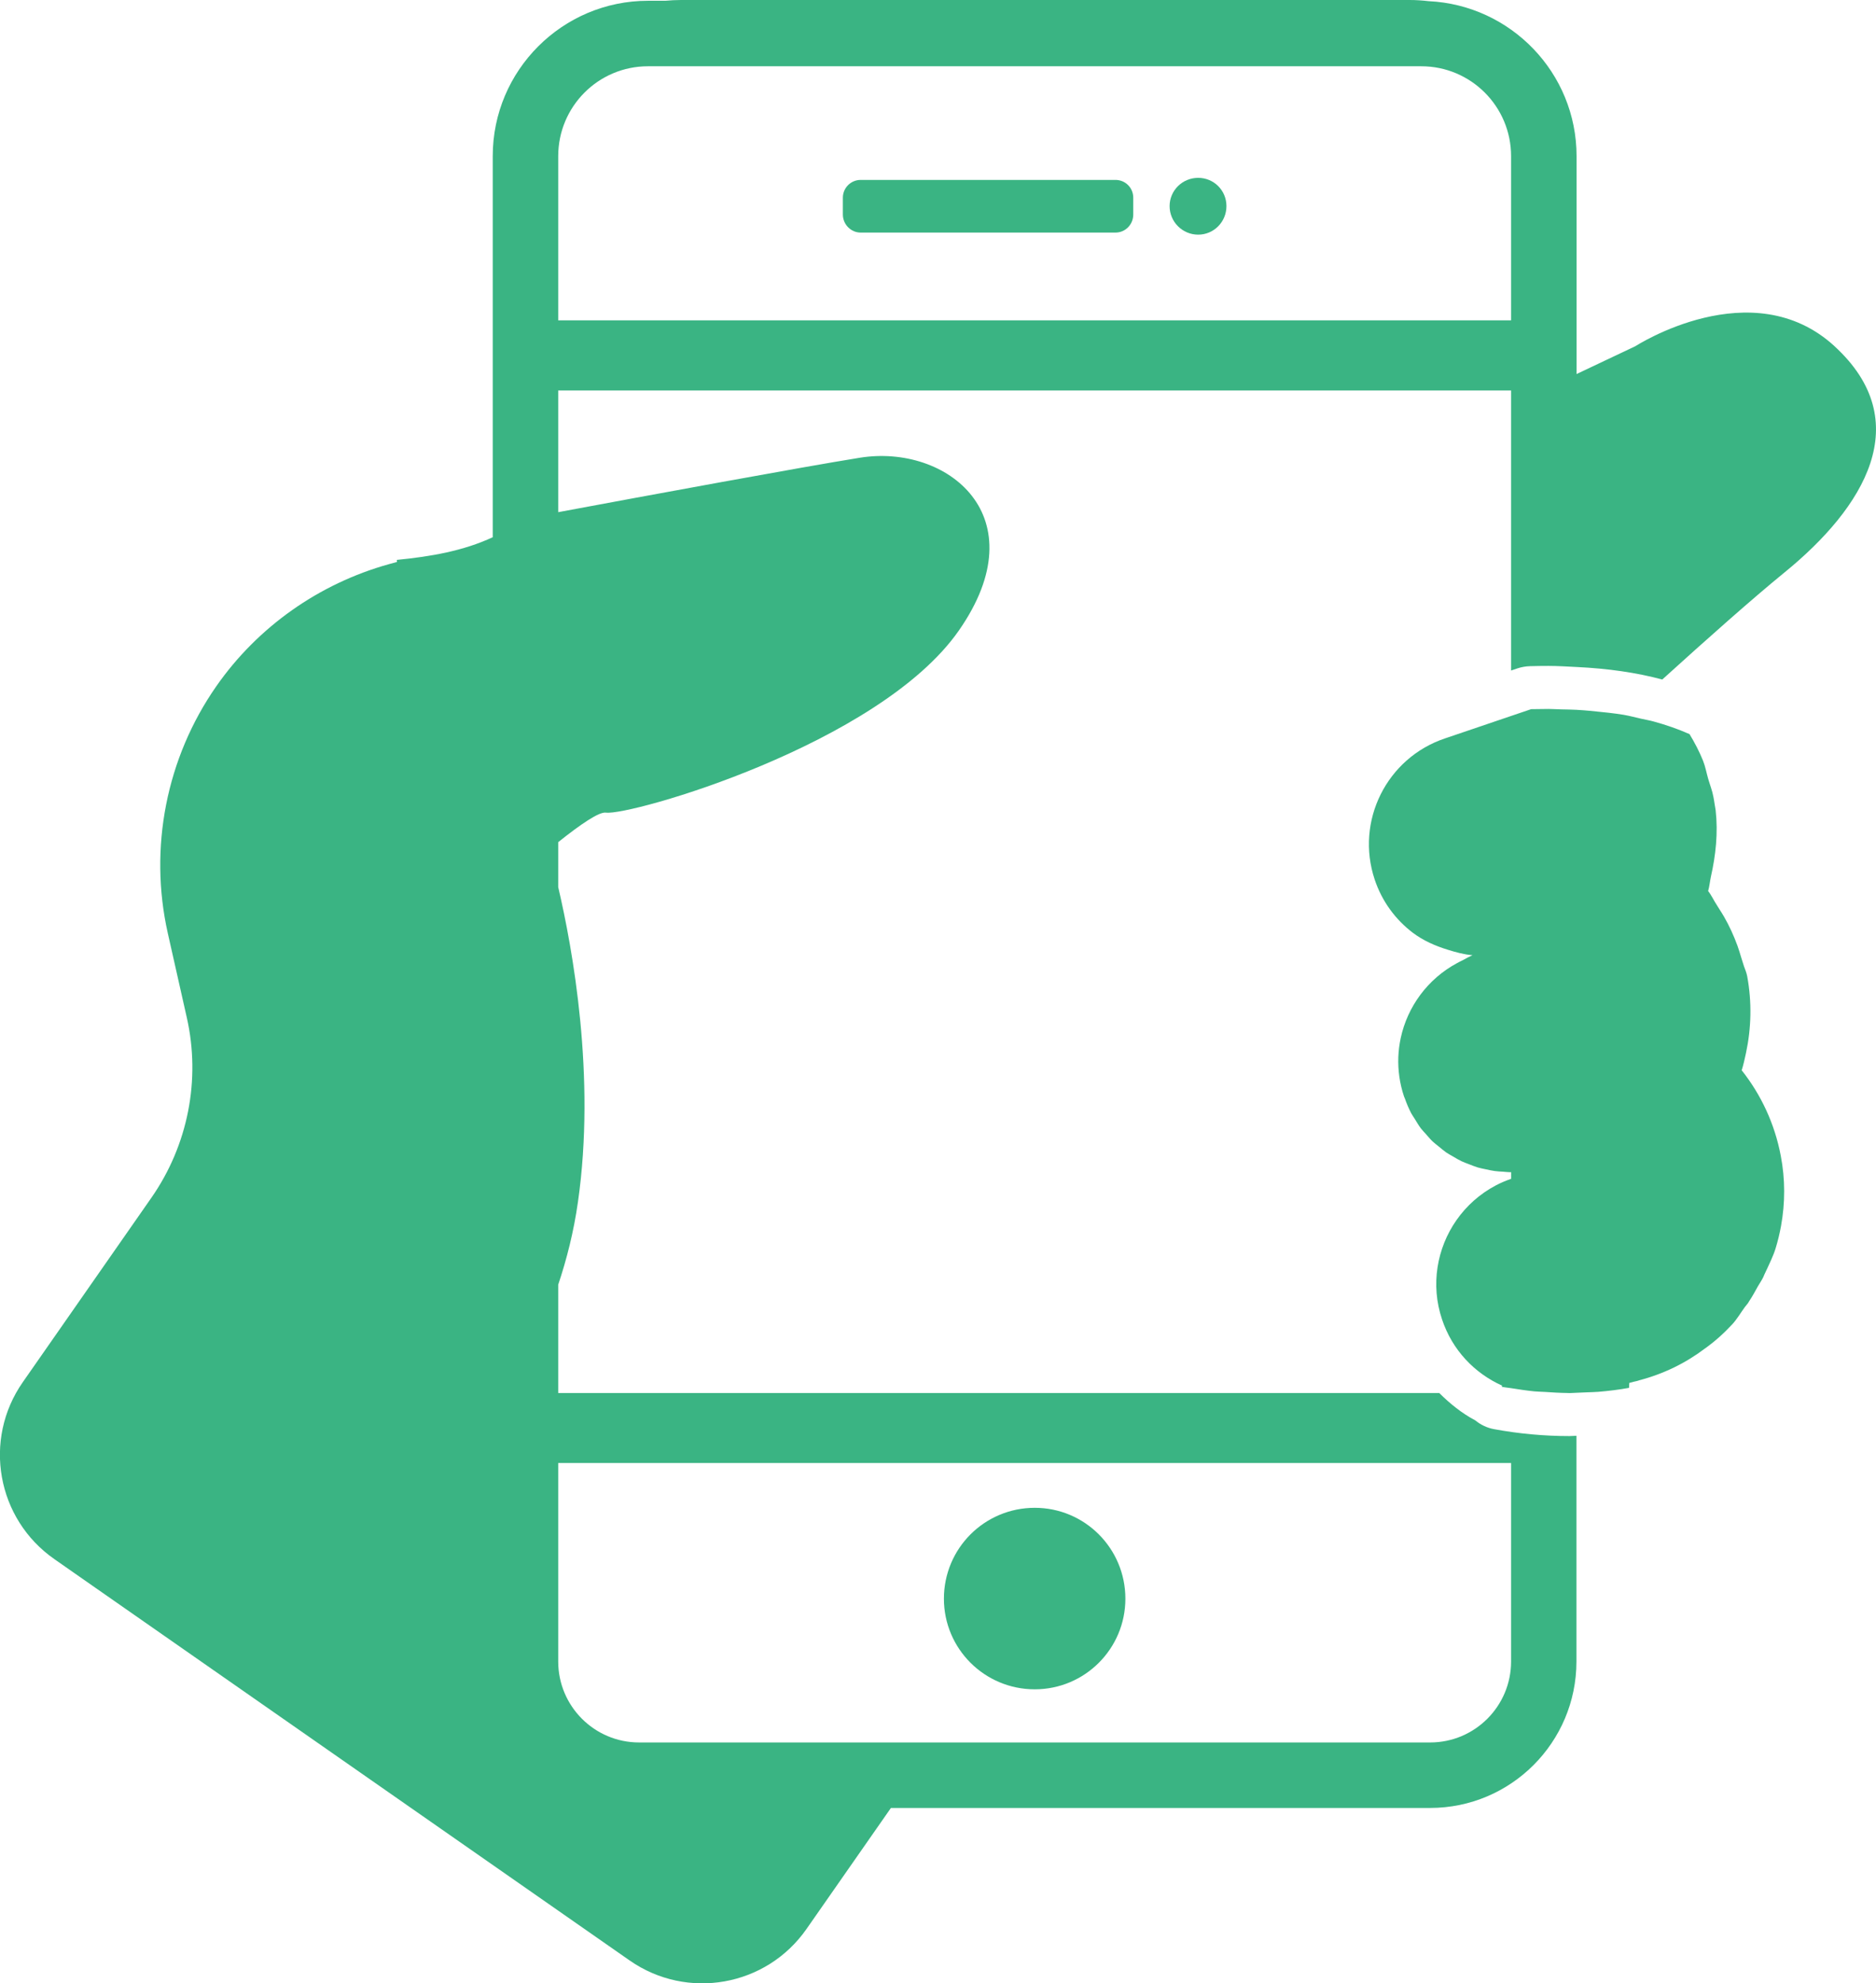
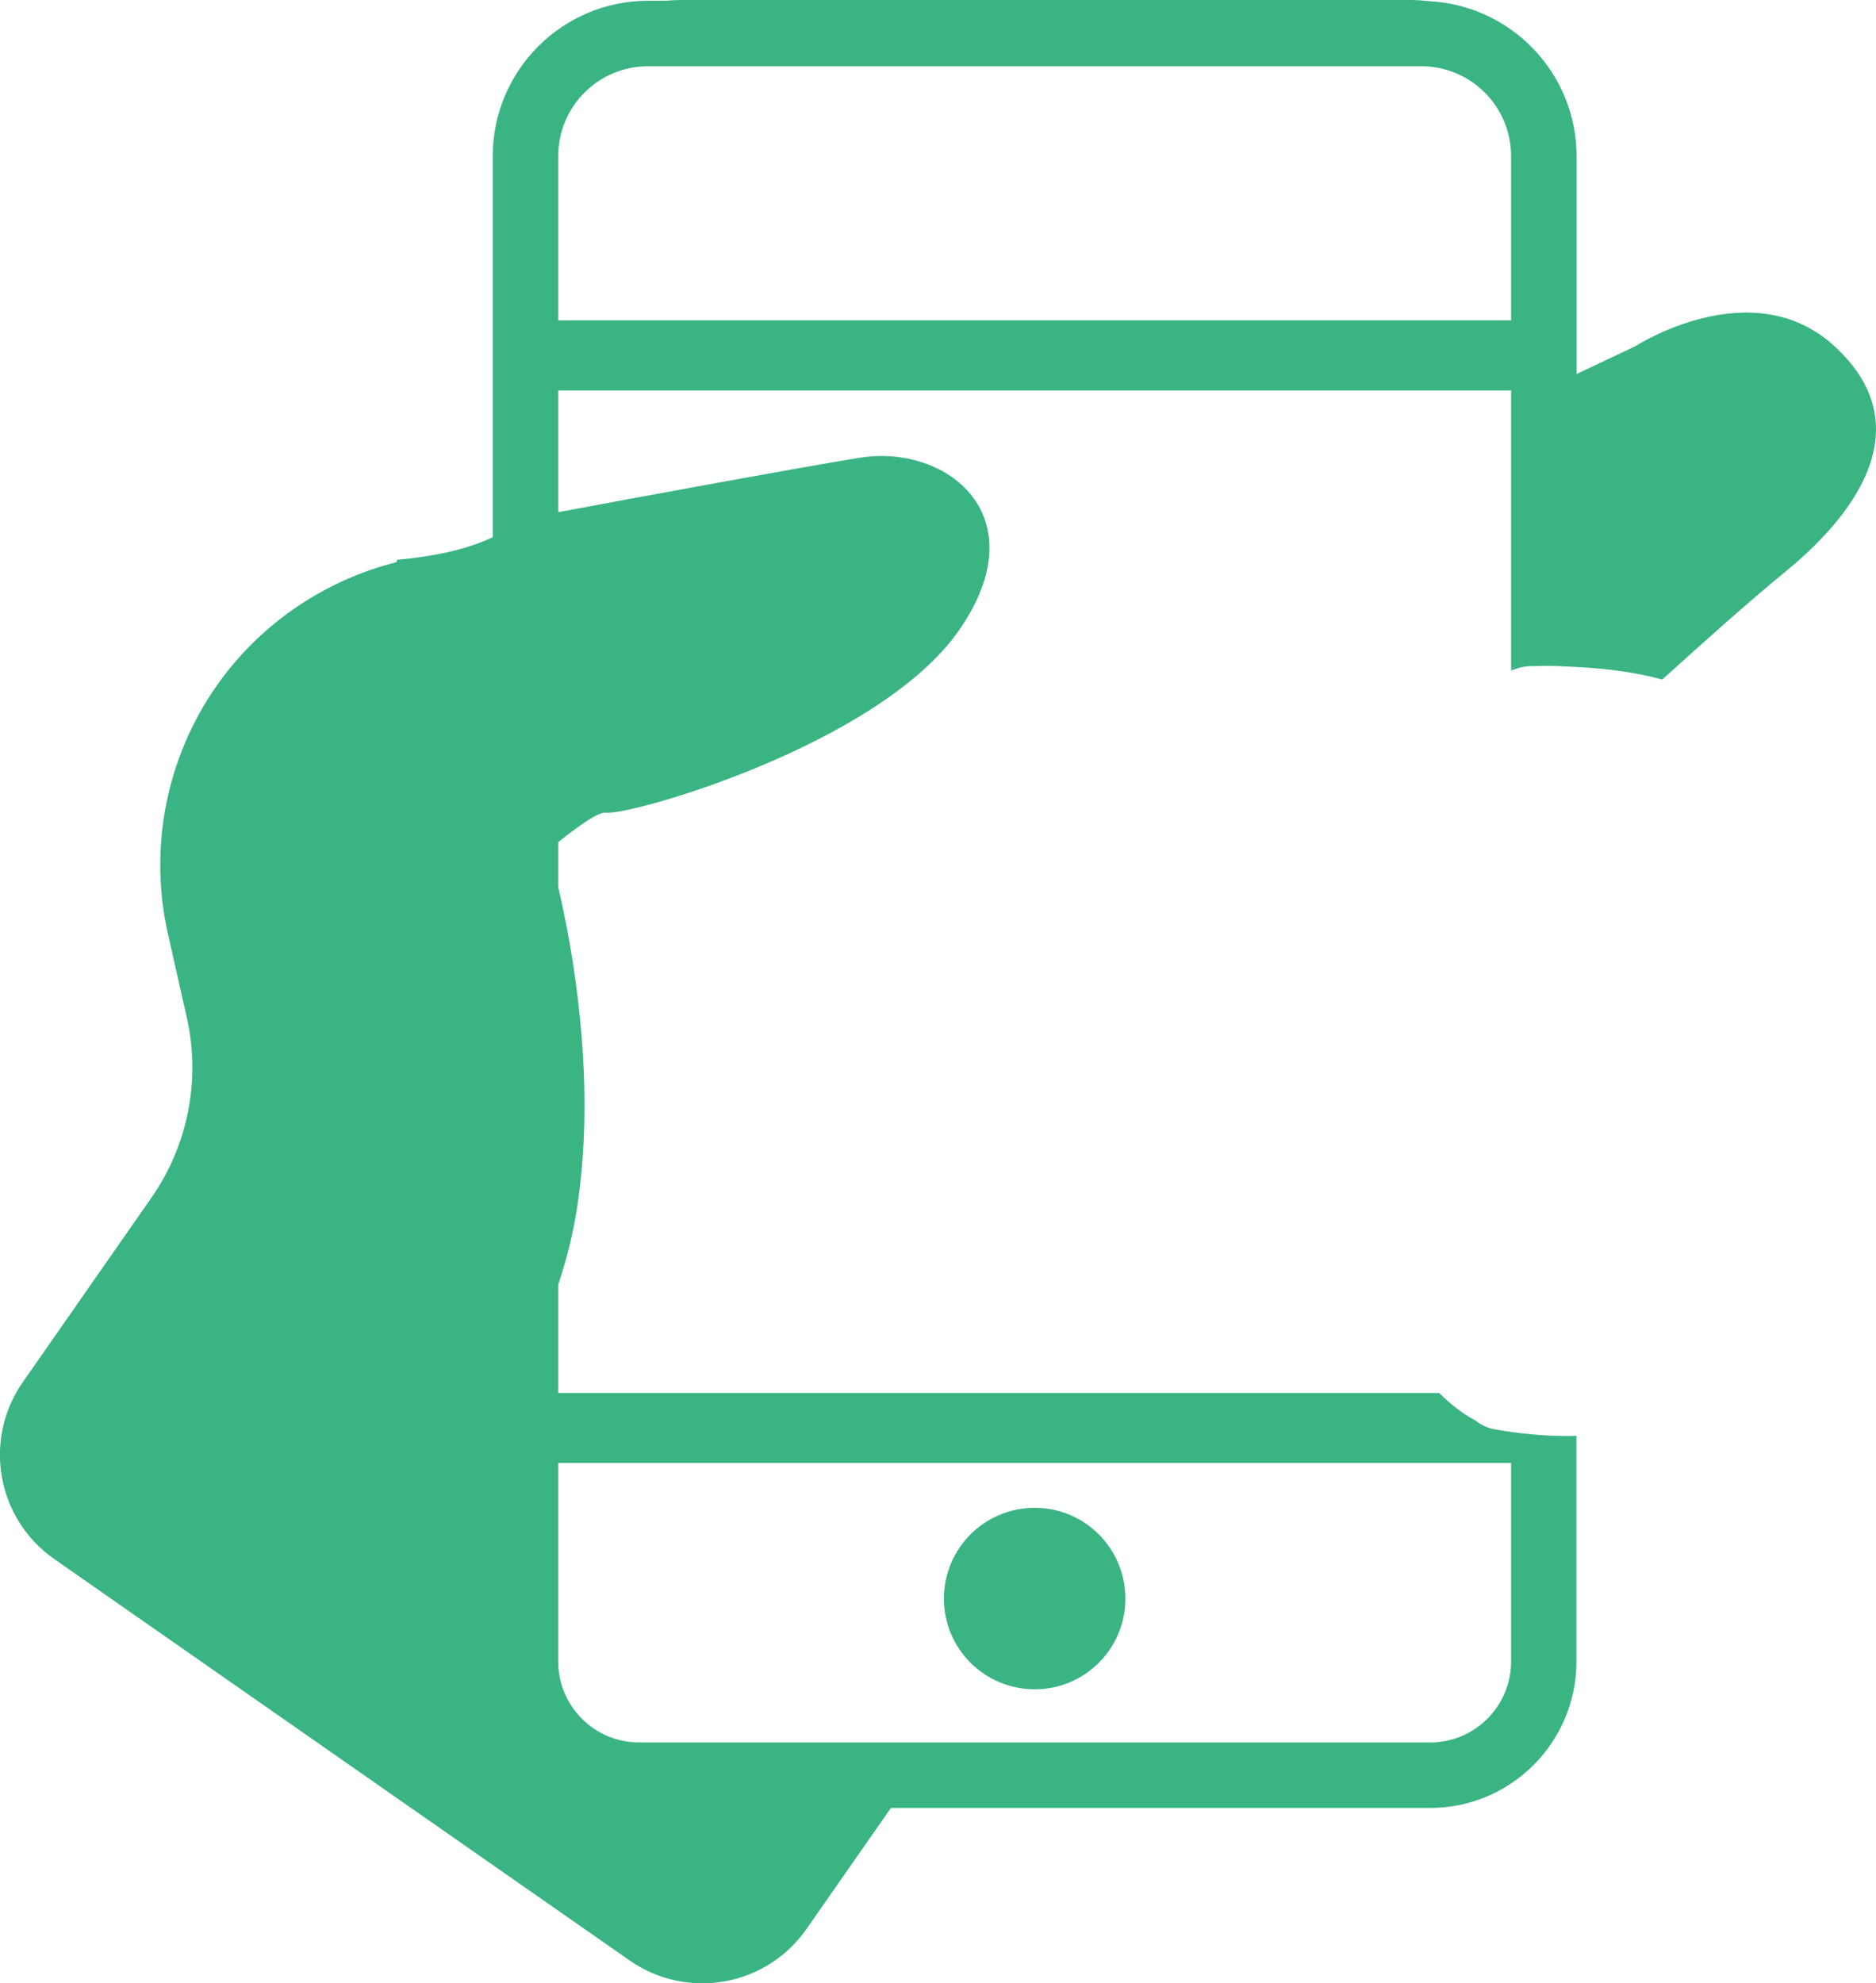
<svg xmlns="http://www.w3.org/2000/svg" id="a" viewBox="0 0 43.605 46.089">
  <defs>
    <style>.b{fill:#3ab483;}</style>
  </defs>
  <path class="b" d="m42.64,8.044c-1.915-1.755-4.626,0-4.626,0l-1.369.648V3.628c0-1.932-1.527-3.51-3.438-3.601-.146-.017-.293-.027-.443-.027H15.829c-.124,0-.245.007-.366.018h-.401c-1.99,0-3.609,1.619-3.609,3.609v8.857c-.679.318-1.443.45-2.23.527l.004.048-.186.051c-1.623.452-3.05,1.456-4.013,2.837-1.163,1.667-1.572,3.759-1.128,5.738l.441,1.958c.329,1.448.028,2.972-.823,4.192l-2.988,4.284c-.935,1.34-.604,3.18.733,4.112l.587.41,12.785,8.917c1.336.932,3.177.608,4.112-.733l1.961-2.811h12.532c1.881,0,3.402-1.528,3.402-3.402v-5.247c-.055.001-.107.007-.162.007-.585,0-1.176-.054-1.754-.161-.164-.03-.311-.102-.434-.203-.314-.166-.589-.389-.838-.636H12.975v-2.518c.197-.59.359-1.222.459-1.925.418-2.917-.126-5.89-.459-7.314v-1.045c.521-.416.951-.709,1.109-.686.544.08,6.349-1.573,8.203-4.231,1.854-2.658-.273-4.342-2.301-4.016-1.368.22-4.873.867-7.011,1.265v-2.827h22.148v6.507l.142-.048c.096-.032.195-.05.296-.053.144-.004.287-.006.429-.006.229,0,.438.015.654.025.734.035,1.394.13,1.993.291,1.032-.936,2.104-1.887,2.835-2.483,1.864-1.516,3.081-3.51,1.167-5.264Zm-29.61,25.954h22.093v4.613c0,1.035-.84,1.881-1.881,1.881H14.855c-1.041,0-1.88-.846-1.88-1.881v-4.613l.055-0Zm-.055-26.554v-3.816c0-1.151.931-2.088,2.087-2.088h17.973c1.156,0,2.088.937,2.088,2.088v3.816H12.975Z" />
-   <path class="b" d="m25.927,4.181h-5.922c-.226,0-.414.183-.414.414v.39c0,.231.188.42.414.42h5.922c.231,0,.414-.188.414-.42v-.39c0-.231-.183-.414-.414-.414Z" />
-   <path class="b" d="m27.85,4.133c-.365,0-.664.292-.664.657,0,.365.298.663.664.663.365,0,.657-.298.657-.663,0-.365-.292-.657-.657-.657Z" />
  <path class="b" d="m24.052,39.257c1.163,0,2.106-.943,2.106-2.106,0-1.169-.944-2.112-2.106-2.112-1.168,0-2.112.943-2.112,2.112,0,1.162.943,2.106,2.112,2.106Z" />
-   <path class="b" d="m40.484,24.87c.041-.131.07-.265.099-.399.124-.581.139-1.182.029-1.78-.015-.083-.047-.158-.075-.235-.013-.036-.025-.073-.035-.11-.008-.03-.02-.059-.028-.089-.028-.094-.056-.188-.089-.28-.087-.237-.189-.46-.312-.674-.035-.062-.074-.121-.112-.181-.019-.03-.036-.061-.056-.09-.071-.106-.123-.227-.202-.326.032-.107.04-.22.064-.33.057-.252.099-.508.12-.766.021-.258.02-.519-.009-.781-.007-.047-.017-.095-.024-.144-.009-.054-.016-.109-.027-.161-.026-.147-.081-.282-.122-.424-.041-.142-.067-.29-.121-.424-.087-.217-.195-.42-.313-.616-.27-.12-.548-.215-.831-.293-.096-.027-.196-.043-.293-.065-.135-.031-.27-.067-.408-.091-.056-.01-.112-.017-.167-.025-.118-.018-.238-.028-.357-.041-.18-.019-.359-.038-.541-.048-.009-0-.018-.002-.027-.002-.118-.006-.238-.008-.357-.01-.099-.002-.197-.01-.297-.01-.134,0-.269.002-.404.005l-.463.157-.354.12-.182.062-.999.339c-1.359.454-2.092,1.923-1.638,3.282.171.511.486.932.885,1.235.244.184.524.307.816.396.093.029.187.057.282.079s.191.04.29.047c-.075.033-.145.073-.216.111-.048.026-.1.047-.146.075-.681.367-1.149,1.011-1.306,1.738-.031.145-.05.294-.056.445-.011.301.031.61.132.913.005.016.014.029.019.045.043.121.092.239.15.349.025.047.057.088.084.133.045.074.089.15.141.218.035.046.077.086.114.129.053.06.103.121.16.175.043.041.091.075.137.113.059.048.117.099.179.142.049.034.103.061.154.091.064.038.129.078.197.11.055.026.112.046.168.068.069.027.138.055.209.077.06.018.121.029.181.042.072.016.144.032.217.042.062.009.125.011.189.015.053.003.105.012.159.012.01,0,.021-.001.032-.001v.155c-.125.044-.246.094-.359.155-.373.197-.681.476-.912.806-.113.162-.208.337-.282.521-.147.367-.212.768-.179,1.175.017.203.058.407.126.609.238.716.758,1.253,1.394,1.539l-.002.03v0c.07.013.143.019.213.03.178.028.355.056.538.074.08.008.161.008.241.013.175.012.351.023.528.025.018,0,.034.002.052.002.054,0,.108-.006.162-.007.084-.002.169-.006.254-.011.084-.004.168-.004.251-.011.241-.02.48-.049.716-.092l.002-.038.004-.077.026-.007c.028-.006.053-.015.08-.021.042-.01.085-.017.125-.033.279-.073.547-.172.804-.296.256-.124.5-.274.729-.447.226-.161.436-.35.629-.558.113-.123.195-.267.293-.401.02-.026.042-.051.062-.077.004-.005.008-.01.012-.016.01-.015.017-.031.027-.045.076-.111.137-.229.202-.344.041-.071.088-.138.124-.211.007-.014.012-.029.019-.044.001-.004.003-.009.005-.013.055-.116.11-.232.162-.35.037-.085.073-.17.1-.259.053-.173.096-.349.128-.527.097-.534.098-1.086-.006-1.627-.142-.753-.463-1.427-.91-1.991Z" />
</svg>